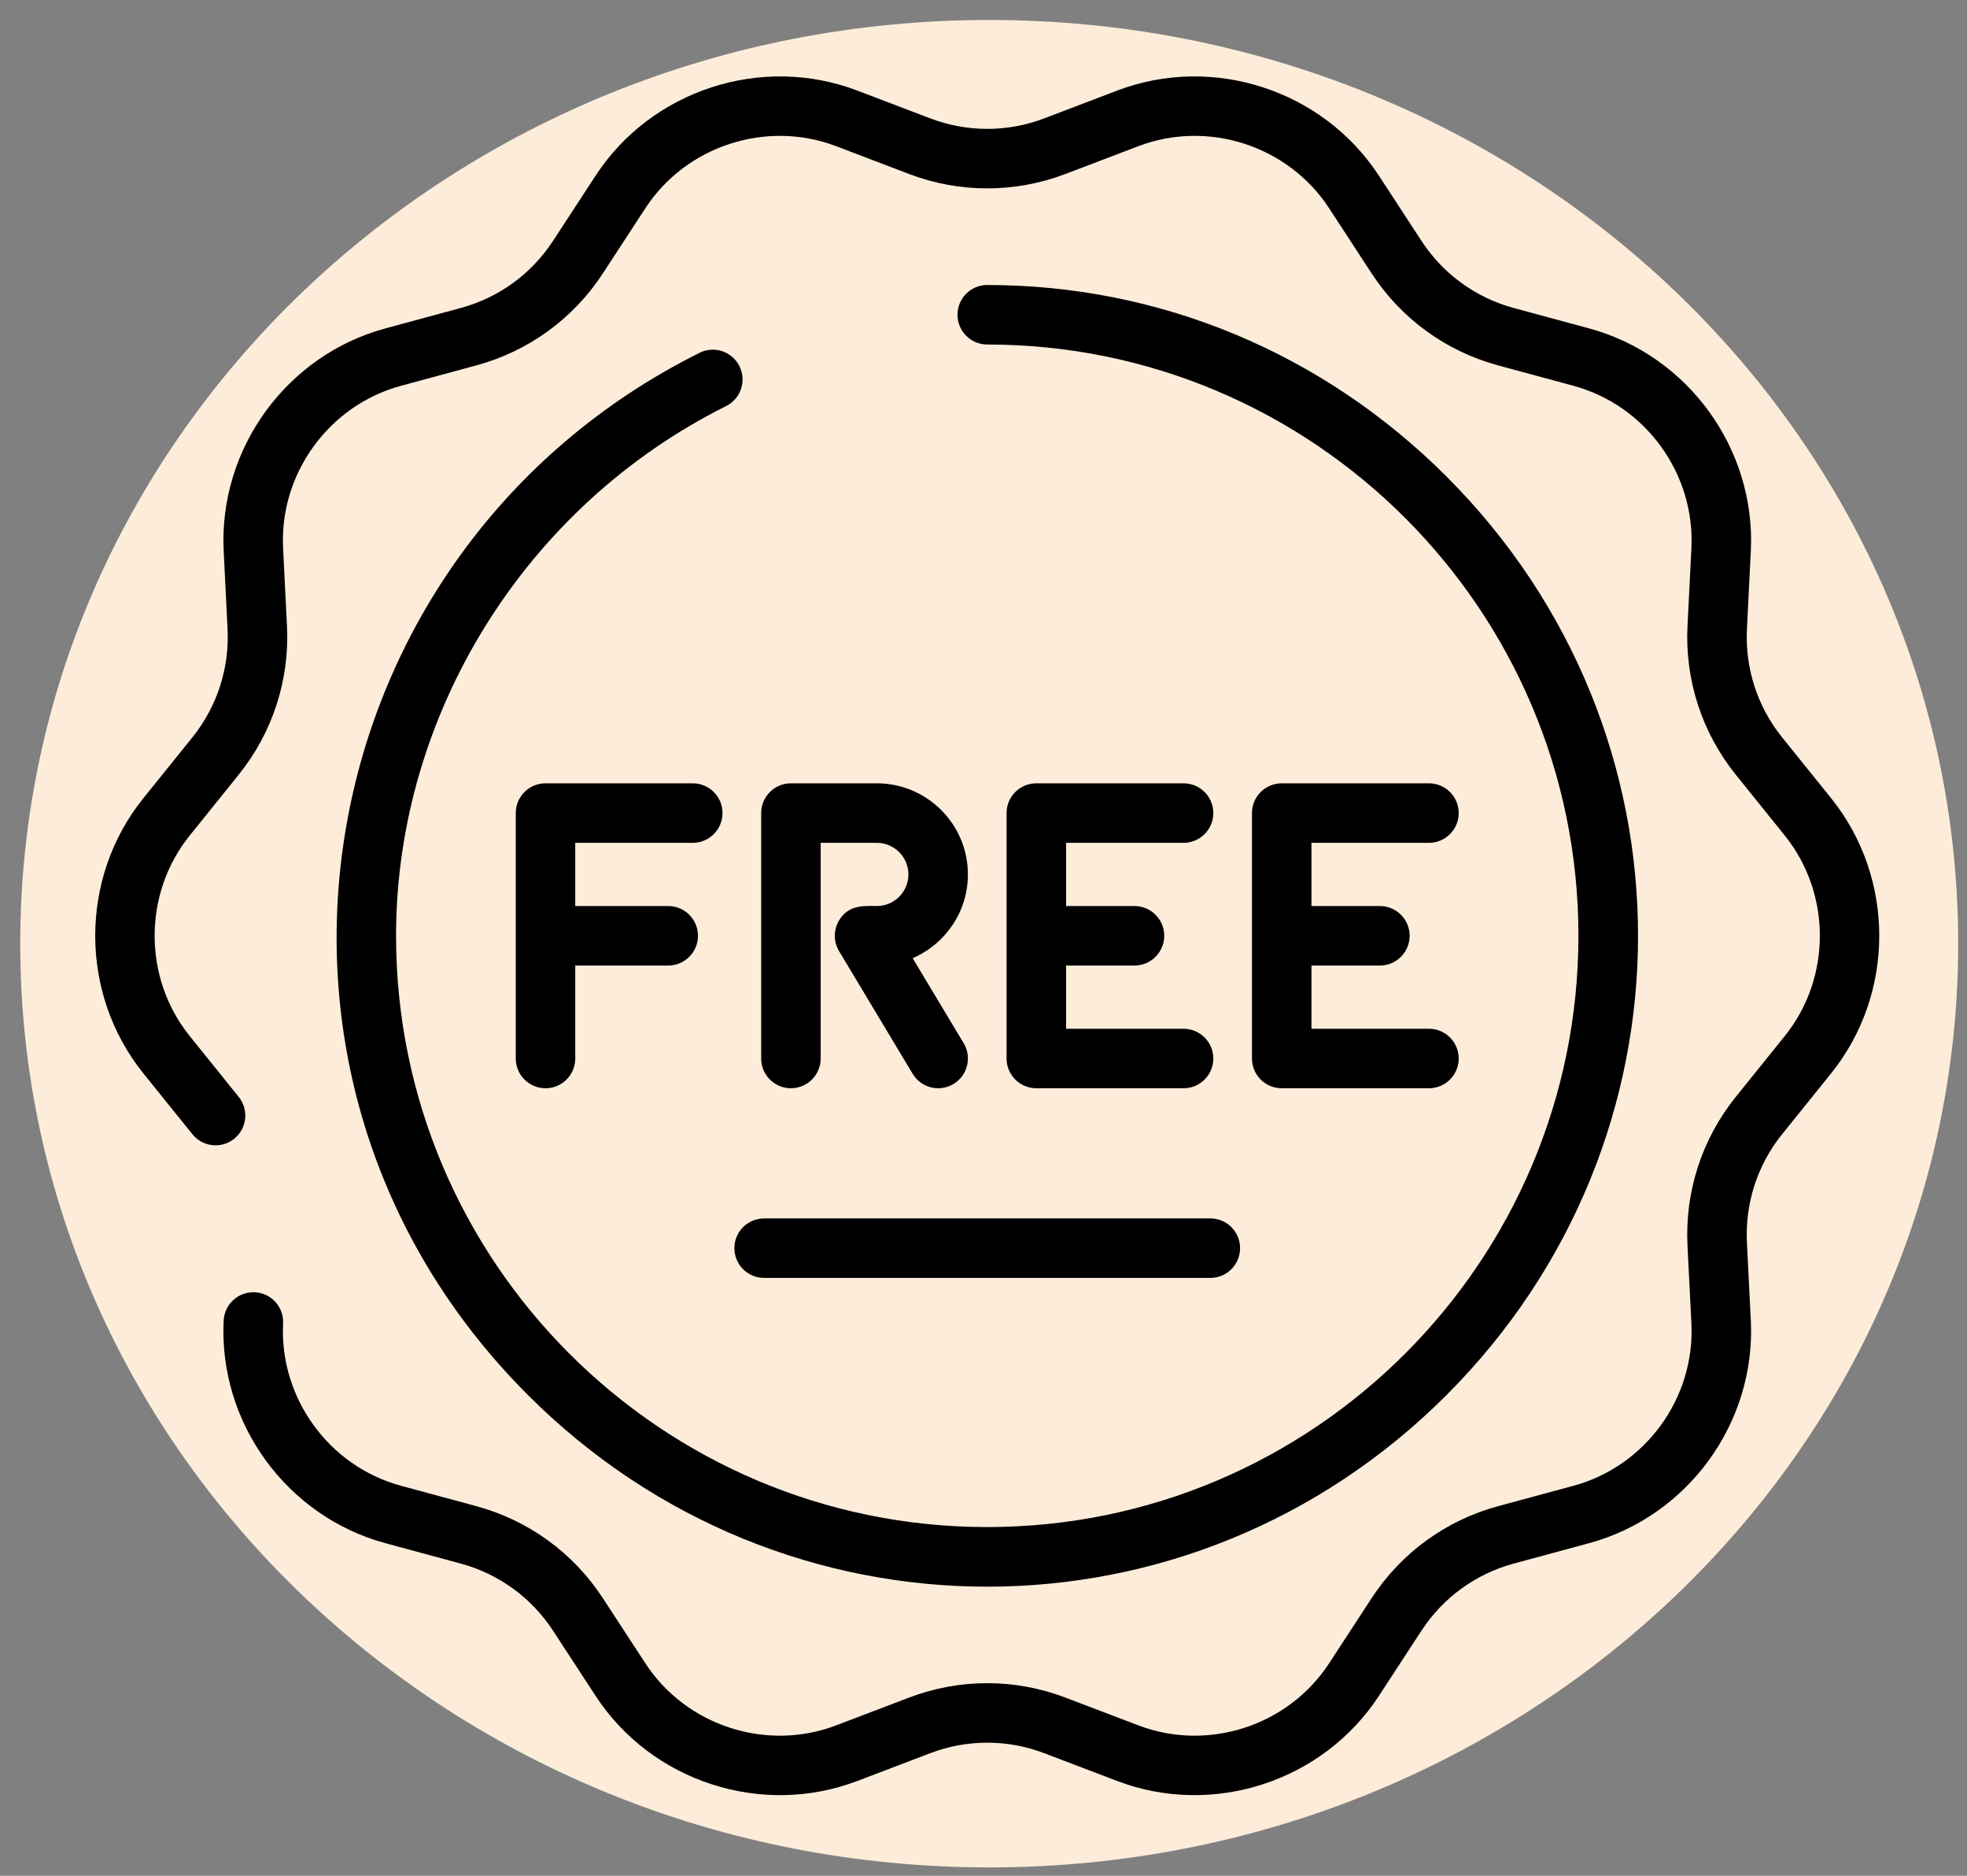
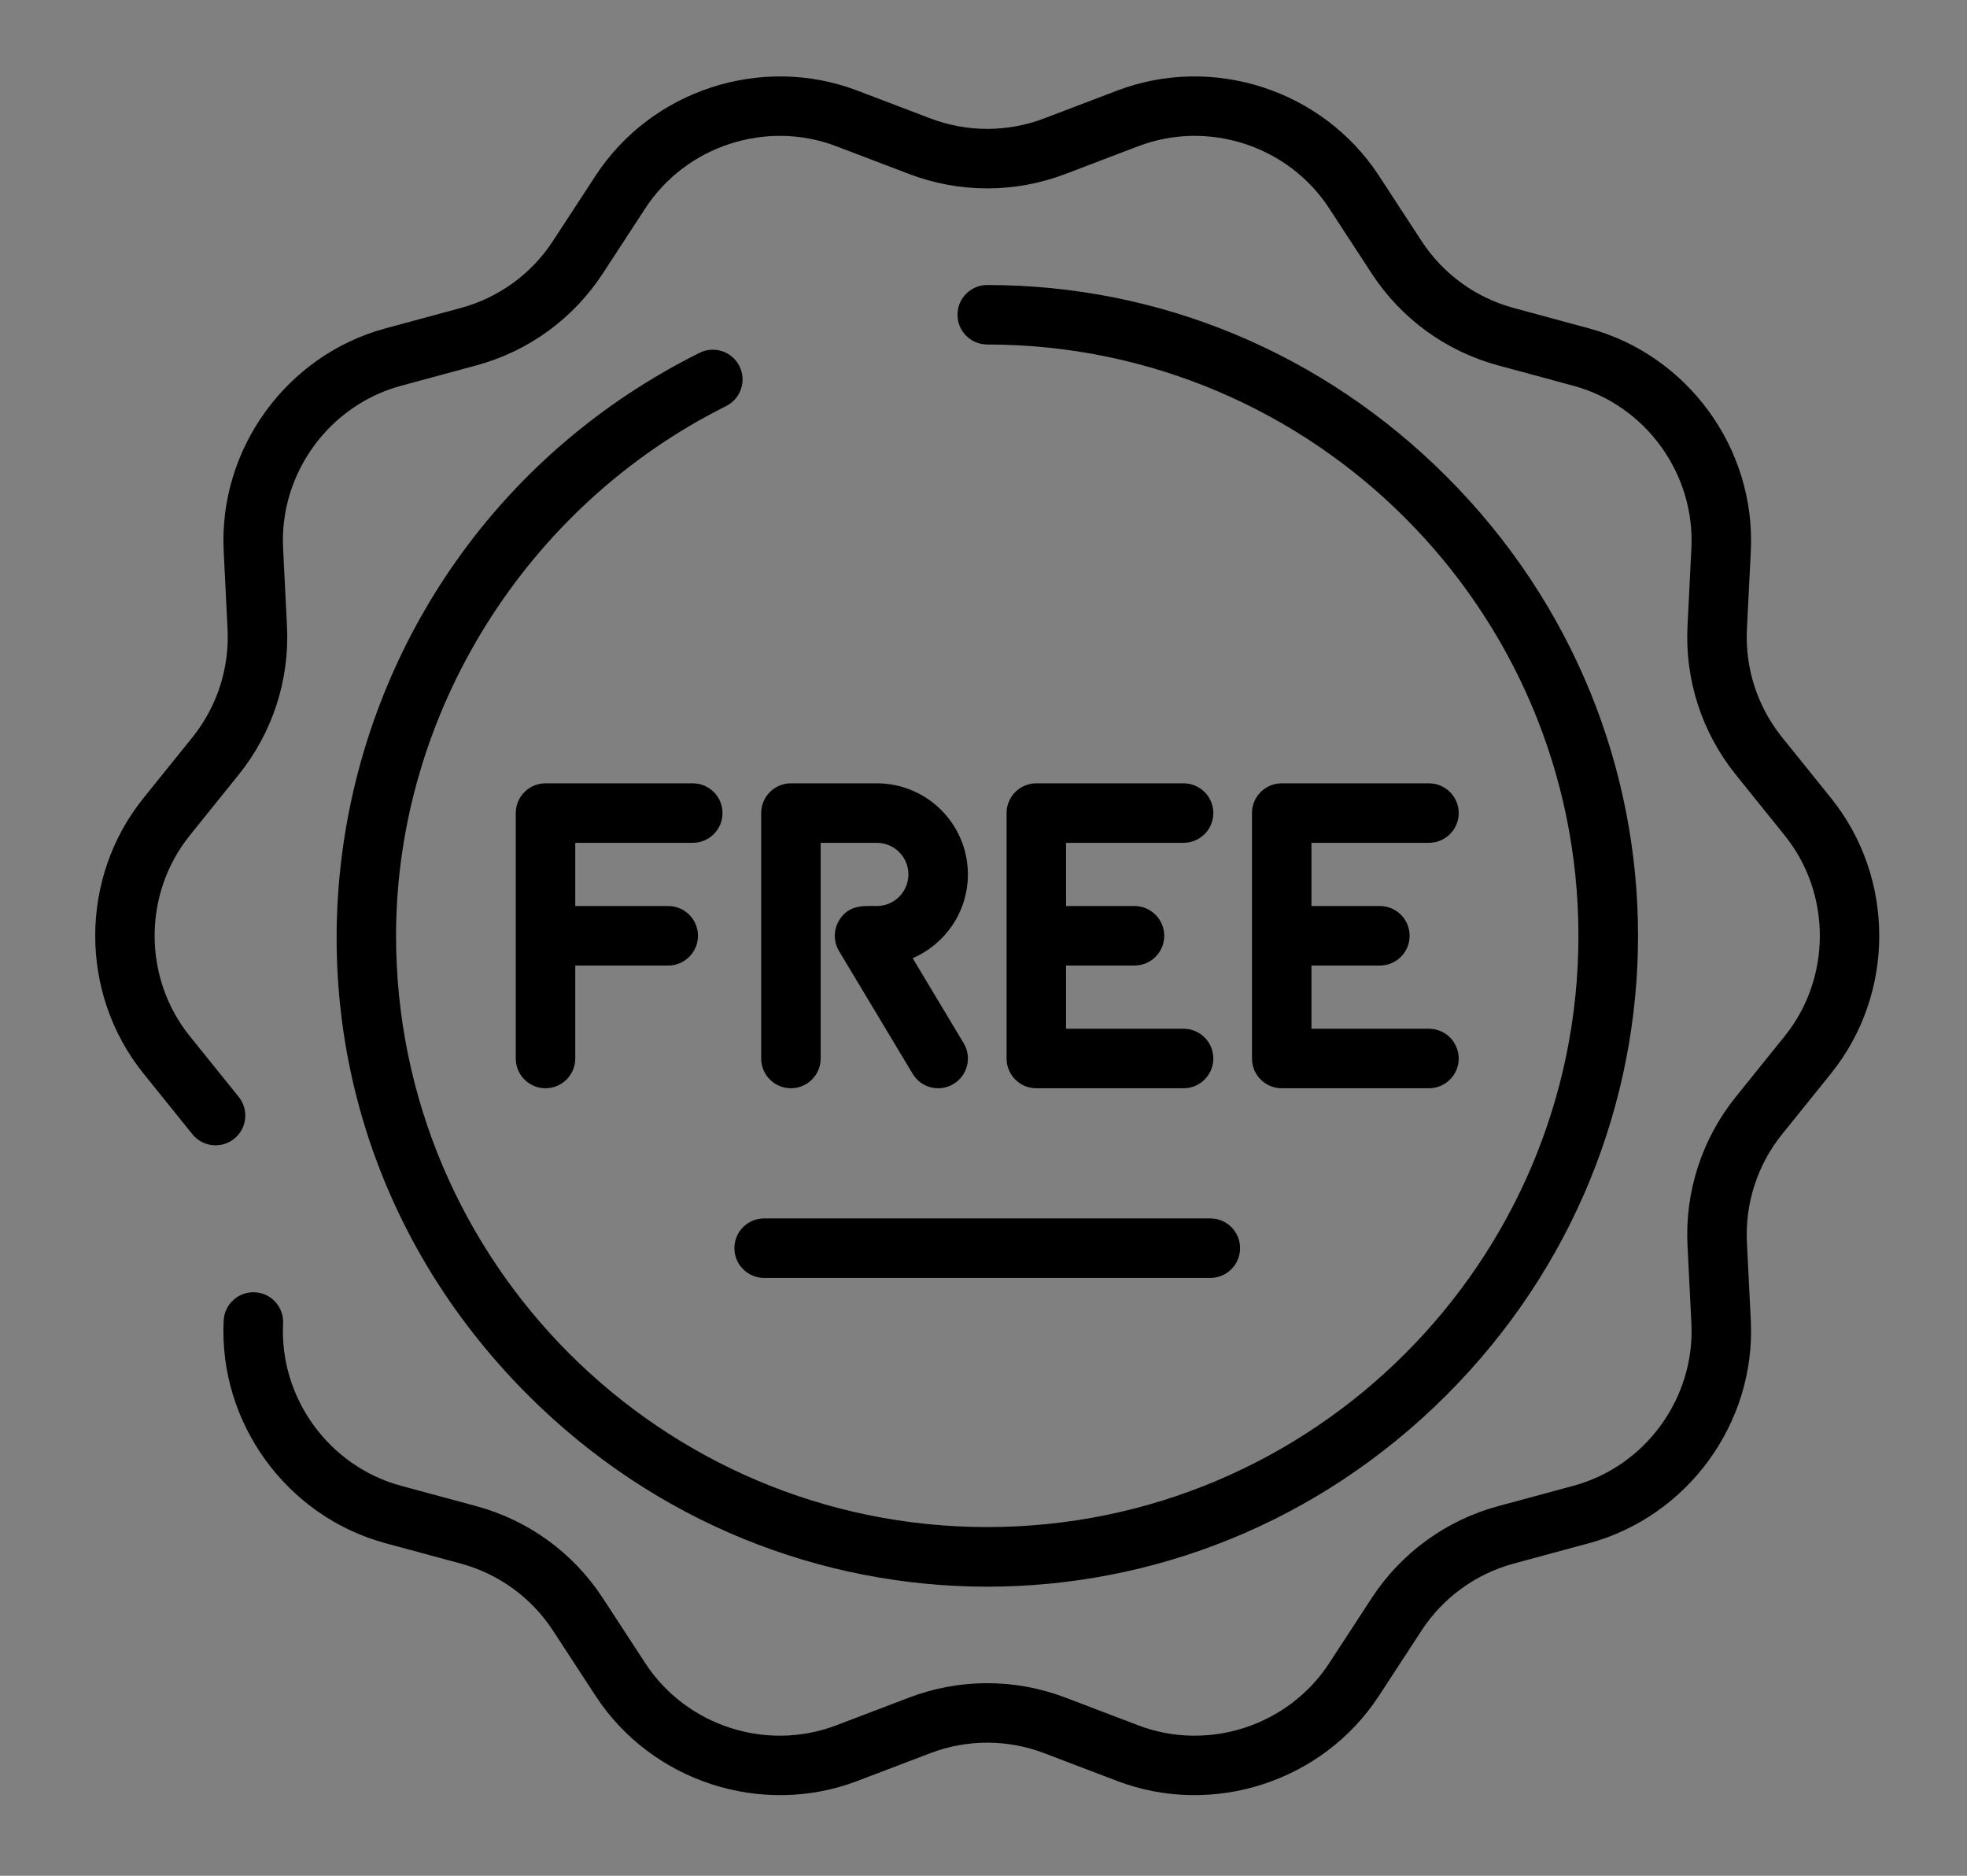
<svg xmlns="http://www.w3.org/2000/svg" width="86" height="82" viewBox="0 0 86 82" fill="none">
  <rect x="0" y="0" width="86" height="82" fill="#808080" stroke="none" />
-   <path d="M85.615 41.253C85.615 63.555 66.647 81.634 43.25 81.634C19.852 81.634 0.885 63.555 0.885 41.253C0.885 18.952 19.852 0.873 43.25 0.873C66.647 0.873 85.615 18.952 85.615 41.253Z" fill="#FCECD9" />
  <path d="M80.057 46.925L77.916 49.583C76.838 50.92 76.292 52.601 76.378 54.316L76.548 57.726C76.771 62.197 73.796 66.291 69.474 67.461L66.179 68.353C64.522 68.802 63.092 69.841 62.153 71.278L60.287 74.136C57.839 77.885 53.026 79.449 48.842 77.855L45.652 76.64C44.047 76.028 42.28 76.028 40.675 76.64L37.485 77.855C33.302 79.449 28.488 77.885 26.041 74.136L24.174 71.278C23.235 69.841 21.805 68.802 20.148 68.353L16.853 67.461C12.531 66.291 9.556 62.197 9.779 57.726C9.815 57.008 10.426 56.458 11.143 56.491C11.861 56.527 12.413 57.138 12.377 57.855C12.215 61.114 14.383 64.098 17.532 64.951L20.827 65.842C23.102 66.458 25.064 67.883 26.352 69.856L28.218 72.714C30.002 75.446 33.51 76.586 36.559 75.424L39.749 74.209C41.951 73.371 44.376 73.371 46.578 74.209L49.768 75.424C52.817 76.586 56.325 75.446 58.109 72.714L59.975 69.856C61.263 67.883 63.225 66.458 65.499 65.842L68.795 64.951C71.944 64.098 74.112 61.114 73.95 57.855L73.78 54.446C73.662 52.093 74.412 49.786 75.89 47.951L78.031 45.293C80.078 42.752 80.078 39.064 78.031 36.523L75.89 33.864C74.412 32.029 73.662 29.723 73.78 27.37L73.95 23.961C74.112 20.702 71.944 17.718 68.795 16.865L65.5 15.973C63.225 15.358 61.263 13.932 59.975 11.96L58.109 9.101C56.325 6.369 52.817 5.23 49.768 6.391L46.578 7.607C44.376 8.445 41.951 8.445 39.749 7.607L36.559 6.391C33.511 5.23 30.002 6.37 28.218 9.101L26.352 11.96C25.064 13.932 23.102 15.358 20.827 15.973L17.532 16.865C14.383 17.718 12.215 20.702 12.377 23.961L12.547 27.37C12.665 29.723 11.915 32.03 10.437 33.864L8.296 36.523C6.249 39.064 6.249 42.752 8.296 45.293L10.437 47.951C10.888 48.511 10.8 49.329 10.24 49.78C9.681 50.23 8.862 50.142 8.412 49.583L6.27 46.925C3.461 43.438 3.461 38.377 6.27 34.891L8.412 32.233C9.489 30.895 10.035 29.215 9.949 27.499L9.78 24.09C9.557 19.619 12.531 15.524 16.853 14.355L20.148 13.463C21.805 13.014 23.235 11.975 24.174 10.537L26.041 7.679C28.488 3.931 33.302 2.367 37.485 3.961L40.675 5.176C42.28 5.787 44.047 5.787 45.652 5.176L48.842 3.961C53.026 2.367 57.839 3.931 60.287 7.679L62.153 10.537C63.092 11.975 64.522 13.014 66.179 13.463L69.474 14.355C73.796 15.524 76.771 19.619 76.548 24.09L76.378 27.499C76.292 29.215 76.838 30.896 77.916 32.233L80.057 34.891C82.866 38.377 82.866 43.438 80.057 46.925ZM30.585 15.424C13.352 24.018 9.099 47 23.085 60.987C34.249 72.151 52.073 72.156 63.242 60.987C74.407 49.822 74.412 31.999 63.242 20.829C57.844 15.432 50.714 12.459 43.163 12.459C42.445 12.459 41.863 13.041 41.863 13.76C41.863 14.478 42.445 15.06 43.163 15.06C57.416 15.06 69.011 26.656 69.011 40.908C69.011 55.161 57.416 66.756 43.163 66.756C28.911 66.756 17.316 55.161 17.316 40.908C17.316 31.213 22.98 22.123 31.746 17.752C32.389 17.431 32.65 16.65 32.329 16.007C32.009 15.364 31.228 15.103 30.585 15.424ZM32.109 54.563C32.109 55.282 32.691 55.864 33.41 55.864H52.917C53.636 55.864 54.218 55.282 54.218 54.563C54.218 53.845 53.636 53.263 52.917 53.263H33.41C32.691 53.263 32.109 53.845 32.109 54.563ZM30.288 36.844C31.007 36.844 31.589 36.261 31.589 35.543C31.589 34.825 31.007 34.243 30.288 34.243H23.851C23.133 34.243 22.55 34.825 22.55 35.543V46.273C22.55 46.991 23.133 47.573 23.851 47.573C24.569 47.573 25.151 46.991 25.151 46.273V42.209H29.215C29.934 42.209 30.516 41.626 30.516 40.908C30.516 40.19 29.934 39.607 29.215 39.607H25.151V36.844H30.288ZM51.747 36.844C52.465 36.844 53.048 36.261 53.048 35.543C53.048 34.825 52.465 34.243 51.747 34.243H45.309C44.591 34.243 44.009 34.825 44.009 35.543V46.273C44.009 46.991 44.591 47.573 45.309 47.573H51.747C52.465 47.573 53.048 46.991 53.048 46.273C53.048 45.554 52.465 44.972 51.747 44.972H46.61V42.209H49.601C50.319 42.209 50.902 41.626 50.902 40.908C50.902 40.19 50.319 39.607 49.601 39.607H46.61V36.844H51.747ZM42.318 38.226C42.318 36.029 40.532 34.243 38.335 34.243H34.58C33.862 34.243 33.28 34.825 33.28 35.543V46.273C33.28 46.991 33.862 47.573 34.58 47.573C35.298 47.573 35.881 46.991 35.881 46.273V36.844H38.335C39.097 36.844 39.717 37.464 39.717 38.226C39.717 38.988 39.097 39.607 38.335 39.607C37.815 39.607 37.091 39.519 36.667 40.267C36.437 40.675 36.443 41.175 36.684 41.577L39.903 46.942C40.273 47.558 41.072 47.757 41.687 47.388C42.303 47.018 42.503 46.219 42.133 45.603L39.903 41.887C41.322 41.277 42.318 39.865 42.318 38.226ZM62.476 36.844C63.194 36.844 63.777 36.261 63.777 35.543C63.777 34.825 63.194 34.243 62.476 34.243H56.039C55.321 34.243 54.738 34.825 54.738 35.543V46.273C54.738 46.991 55.321 47.573 56.039 47.573H62.476C63.194 47.573 63.777 46.991 63.777 46.273C63.777 45.554 63.194 44.972 62.476 44.972H57.339V42.209H60.331C61.049 42.209 61.631 41.626 61.631 40.908C61.631 40.19 61.049 39.607 60.331 39.607H57.339V36.844H62.476Z" fill="black" />
</svg>